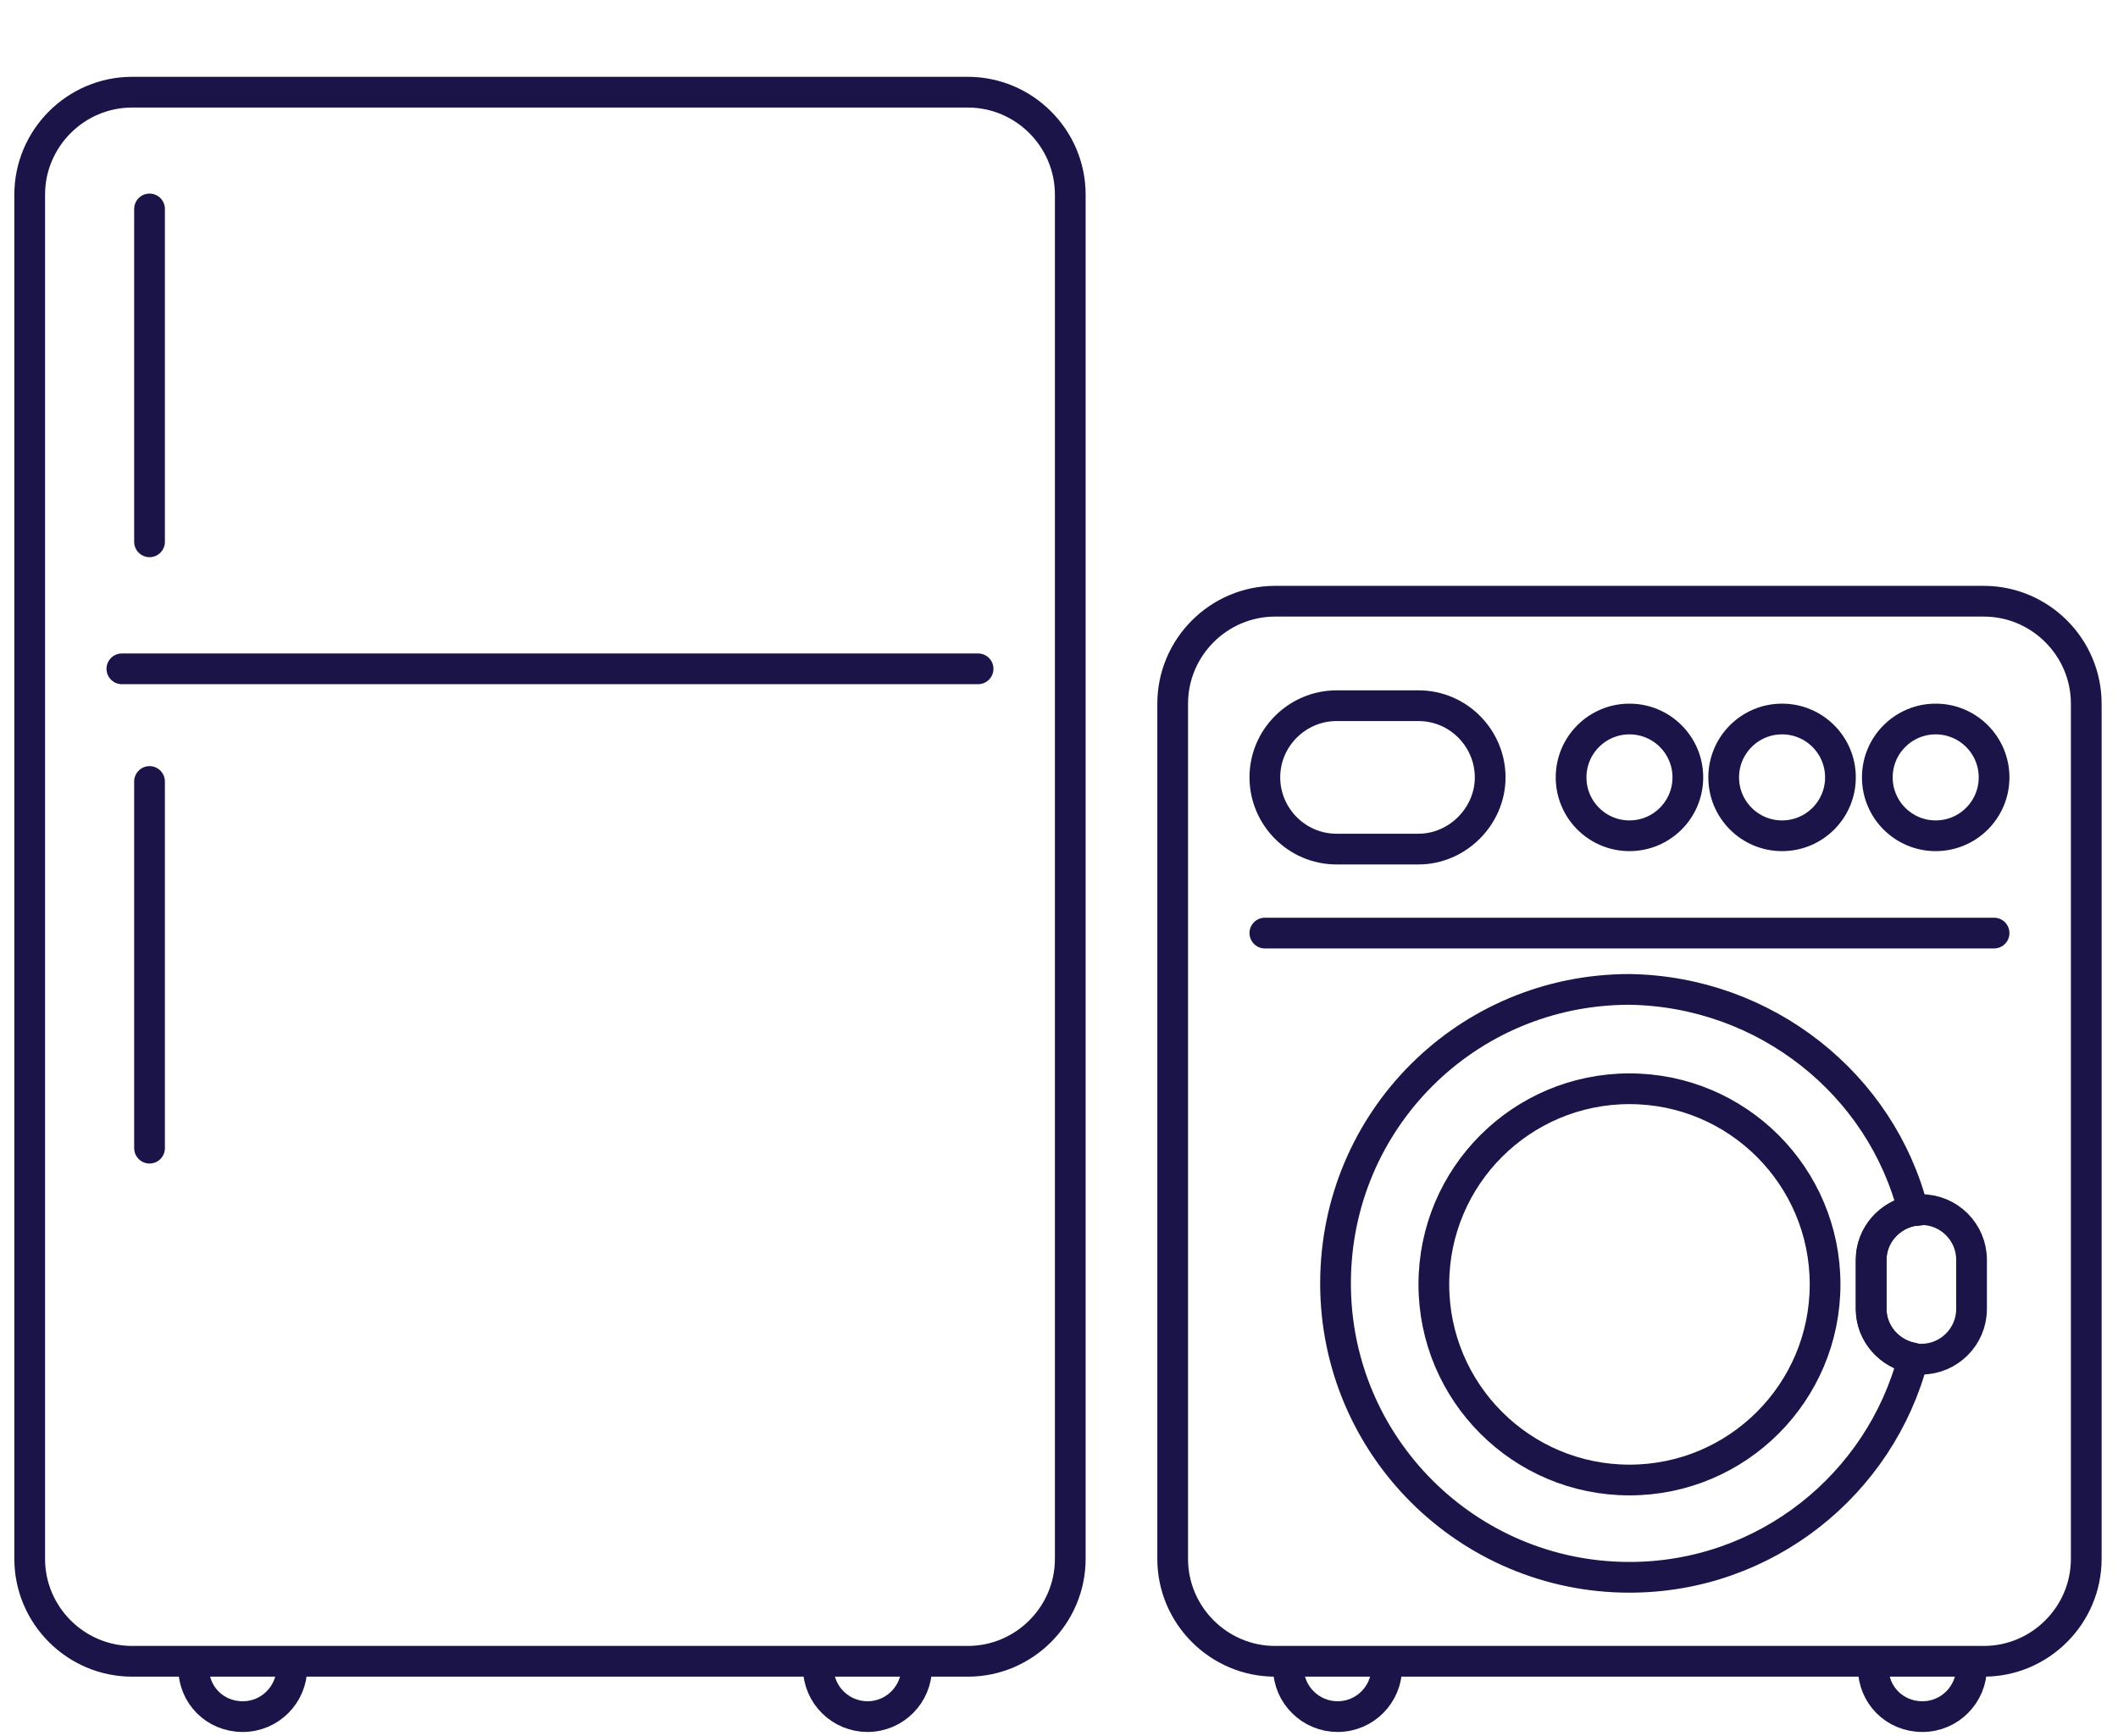
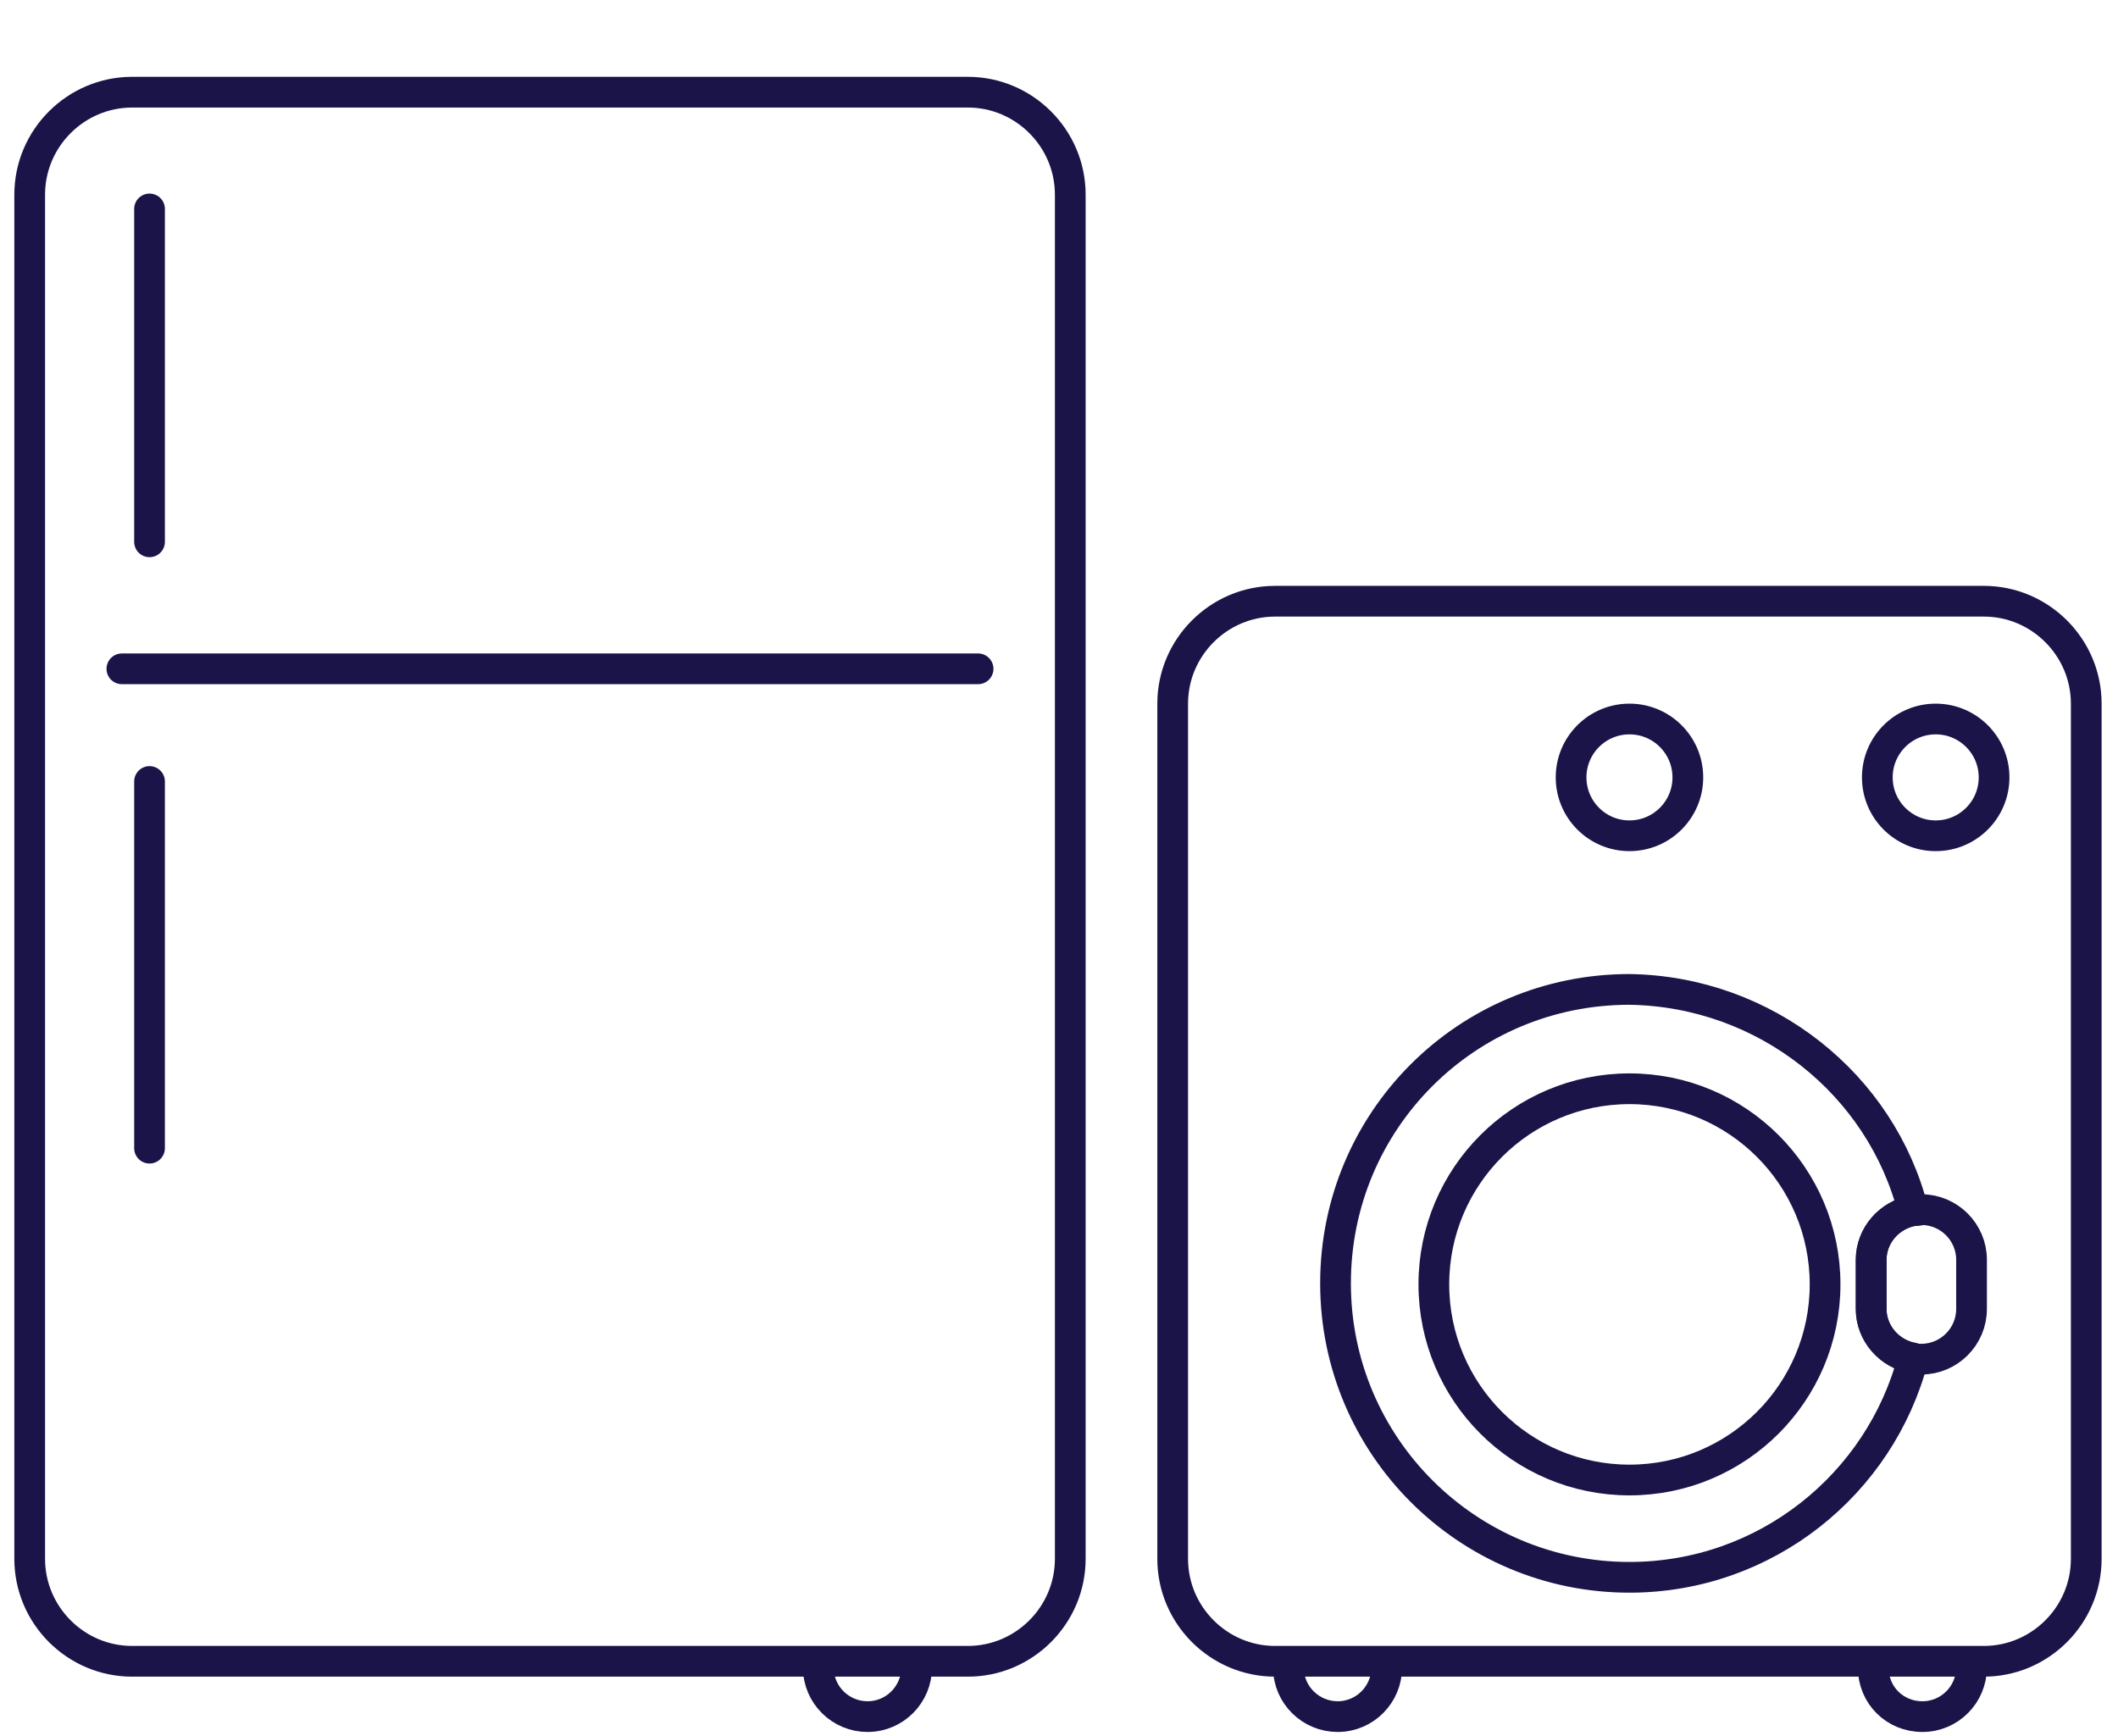
<svg xmlns="http://www.w3.org/2000/svg" version="1.1" id="Слой_1" x="0px" y="0px" viewBox="0 0 206.8 169.5" style="enable-background:new 0 0 206.8 169.5;" xml:space="preserve">
  <style type="text/css">
	.st0{display:none;}
	.st1{display:inline;fill:#312783;}
	.st2{fill:none;stroke:#1A1449;stroke-width:3;stroke-linejoin:round;stroke-miterlimit:10;}
	.st3{fill:none;stroke:#1A1449;stroke-width:3;stroke-linecap:round;stroke-linejoin:round;stroke-miterlimit:10;}
	.st4{fill:none;stroke:#1A1449;stroke-width:3;stroke-linecap:round;stroke-miterlimit:10;}
	.st5{fill:none;stroke:#1A1449;stroke-width:3;stroke-miterlimit:10;}
</style>
  <g id="Слой_1_1_" class="st0">
    <rect class="st1" width="206.8" height="169.5" />
  </g>
  <g id="Слой_2">
    <g>
      <path class="st2" d="M94.5,162.2H12.9c-5.5,0-10-4.5-10-10V19c0-5.5,4.5-10,10-10h81.6c5.5,0,10,4.5,10,10v133.2    C104.5,157.7,100,162.2,94.5,162.2z" />
      <line class="st3" x1="11.9" y1="65.3" x2="95.5" y2="65.3" />
      <line class="st4" x1="14.6" y1="20.4" x2="14.6" y2="52.9" />
      <line class="st4" x1="14.6" y1="76.3" x2="14.6" y2="112.1" />
-       <path class="st5" d="M28.5,162.8c0,2.6-2.1,4.8-4.8,4.8s-4.8-2.1-4.8-4.8" />
      <path class="st5" d="M89.5,162.8c0,2.6-2.1,4.8-4.8,4.8c-2.6,0-4.8-2.1-4.8-4.8" />
    </g>
    <g>
      <path class="st2" d="M193.7,162.2h-69.2c-5.5,0-10-4.5-10-10V68.7c0-5.5,4.5-10,10-10h69.2c5.5,0,10,4.5,10,10v83.5    C203.7,157.7,199.2,162.2,193.7,162.2z" />
-       <line class="st3" x1="123.5" y1="91.1" x2="194.7" y2="91.1" />
      <path class="st5" d="M135.4,162.8c0,2.6-2.1,4.8-4.8,4.8c-2.6,0-4.8-2.1-4.8-4.8" />
      <path class="st5" d="M192.5,162.8c0,2.6-2.1,4.8-4.8,4.8s-4.8-2.1-4.8-4.8" />
      <circle class="st3" cx="159.1" cy="125.4" r="19.1" />
      <g id="XMLID_1_">
        <path class="st3" d="M186.8,118.2c-2.3,0.4-4.1,2.4-4.1,4.8v4.8c0,2.4,1.8,4.4,4.1,4.8c0.3,0.1,0.5,0.1,0.8,0.1l0,0     c2.7,0,4.9-2.2,4.9-4.9V123c0-2.7-2.2-4.9-4.9-4.9l0,0C187.4,118.2,187.1,118.2,186.8,118.2z" />
        <path class="st3" d="M186.8,118.2c-2.3,0.4-4.1,2.4-4.1,4.8v4.8c0,2.4,1.8,4.4,4.1,4.8c-3.2,12.3-14.4,21.4-27.7,21.4     c-15.8,0-28.7-12.8-28.7-28.7s12.8-28.7,28.7-28.7C172.4,96.8,183.7,105.9,186.8,118.2z" />
      </g>
      <circle class="st3" cx="159.1" cy="75.9" r="5.7" />
-       <circle class="st3" cx="174" cy="75.9" r="5.7" />
      <circle class="st3" cx="189" cy="75.9" r="5.7" />
-       <path class="st5" d="M138.5,82.9h-8c-3.9,0-7-3.2-7-7l0,0c0-3.9,3.2-7,7-7h8c3.9,0,7,3.2,7,7l0,0    C145.5,79.7,142.3,82.9,138.5,82.9z" />
    </g>
  </g>
</svg>